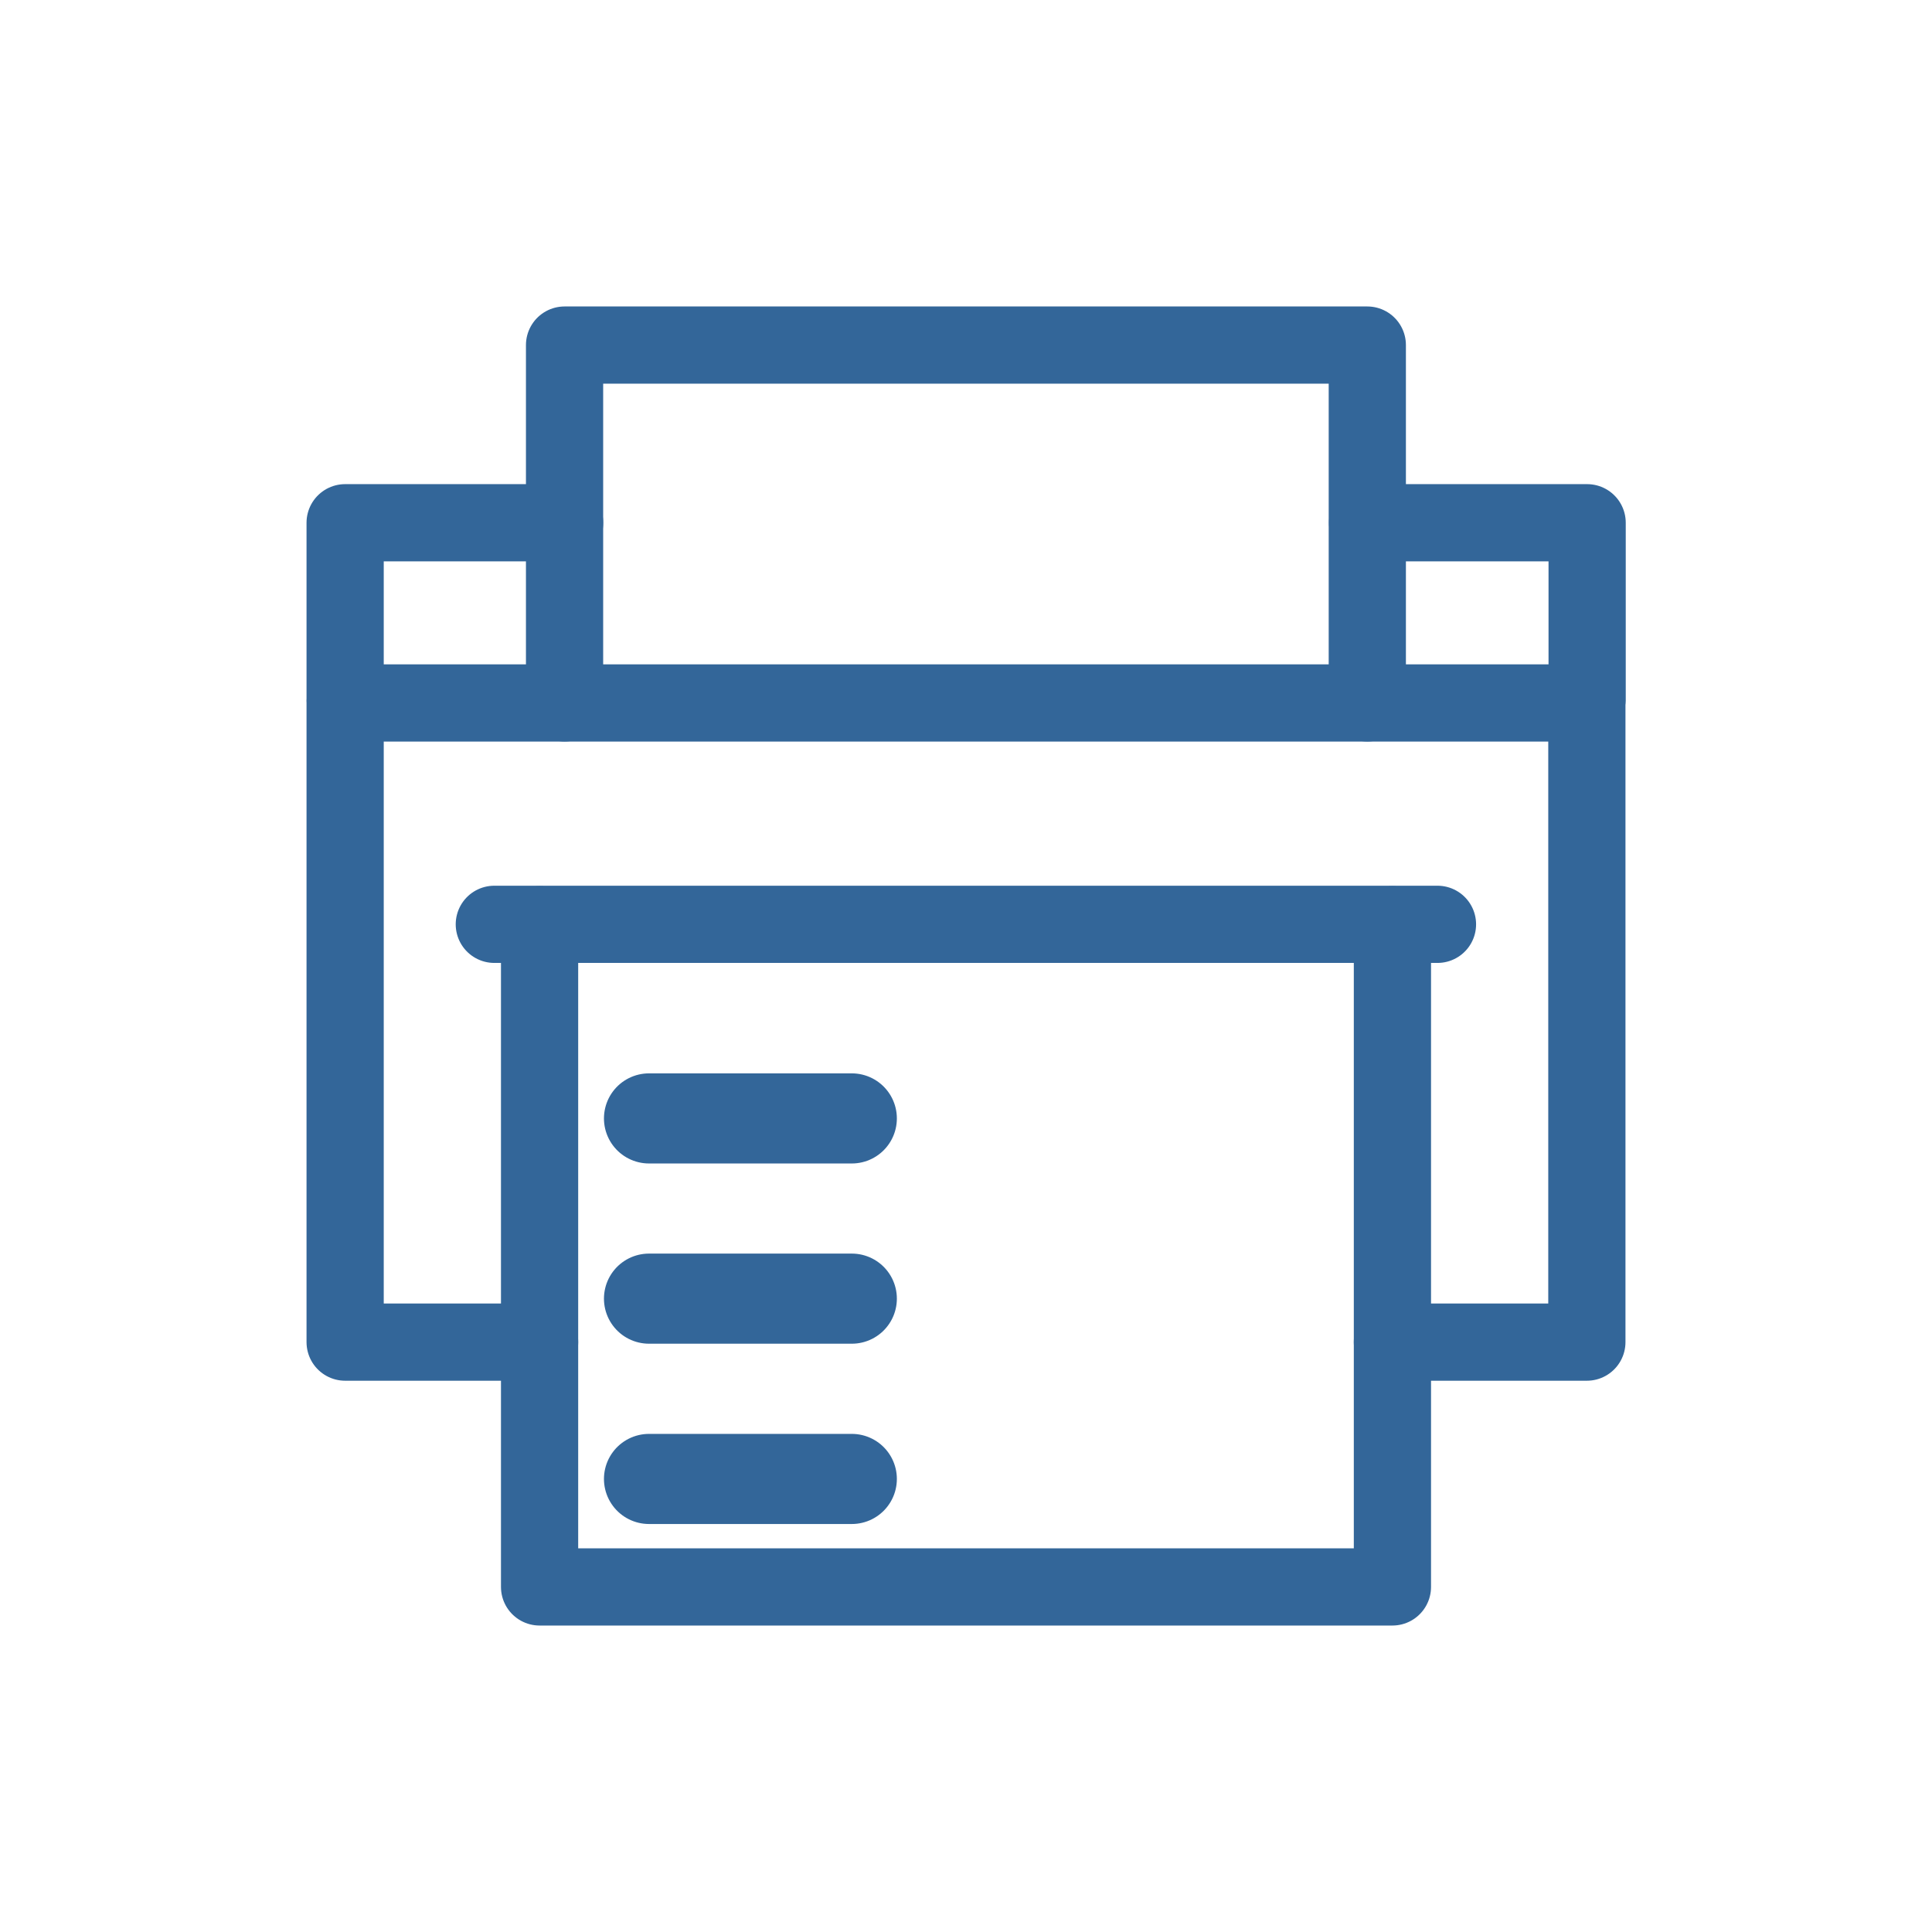
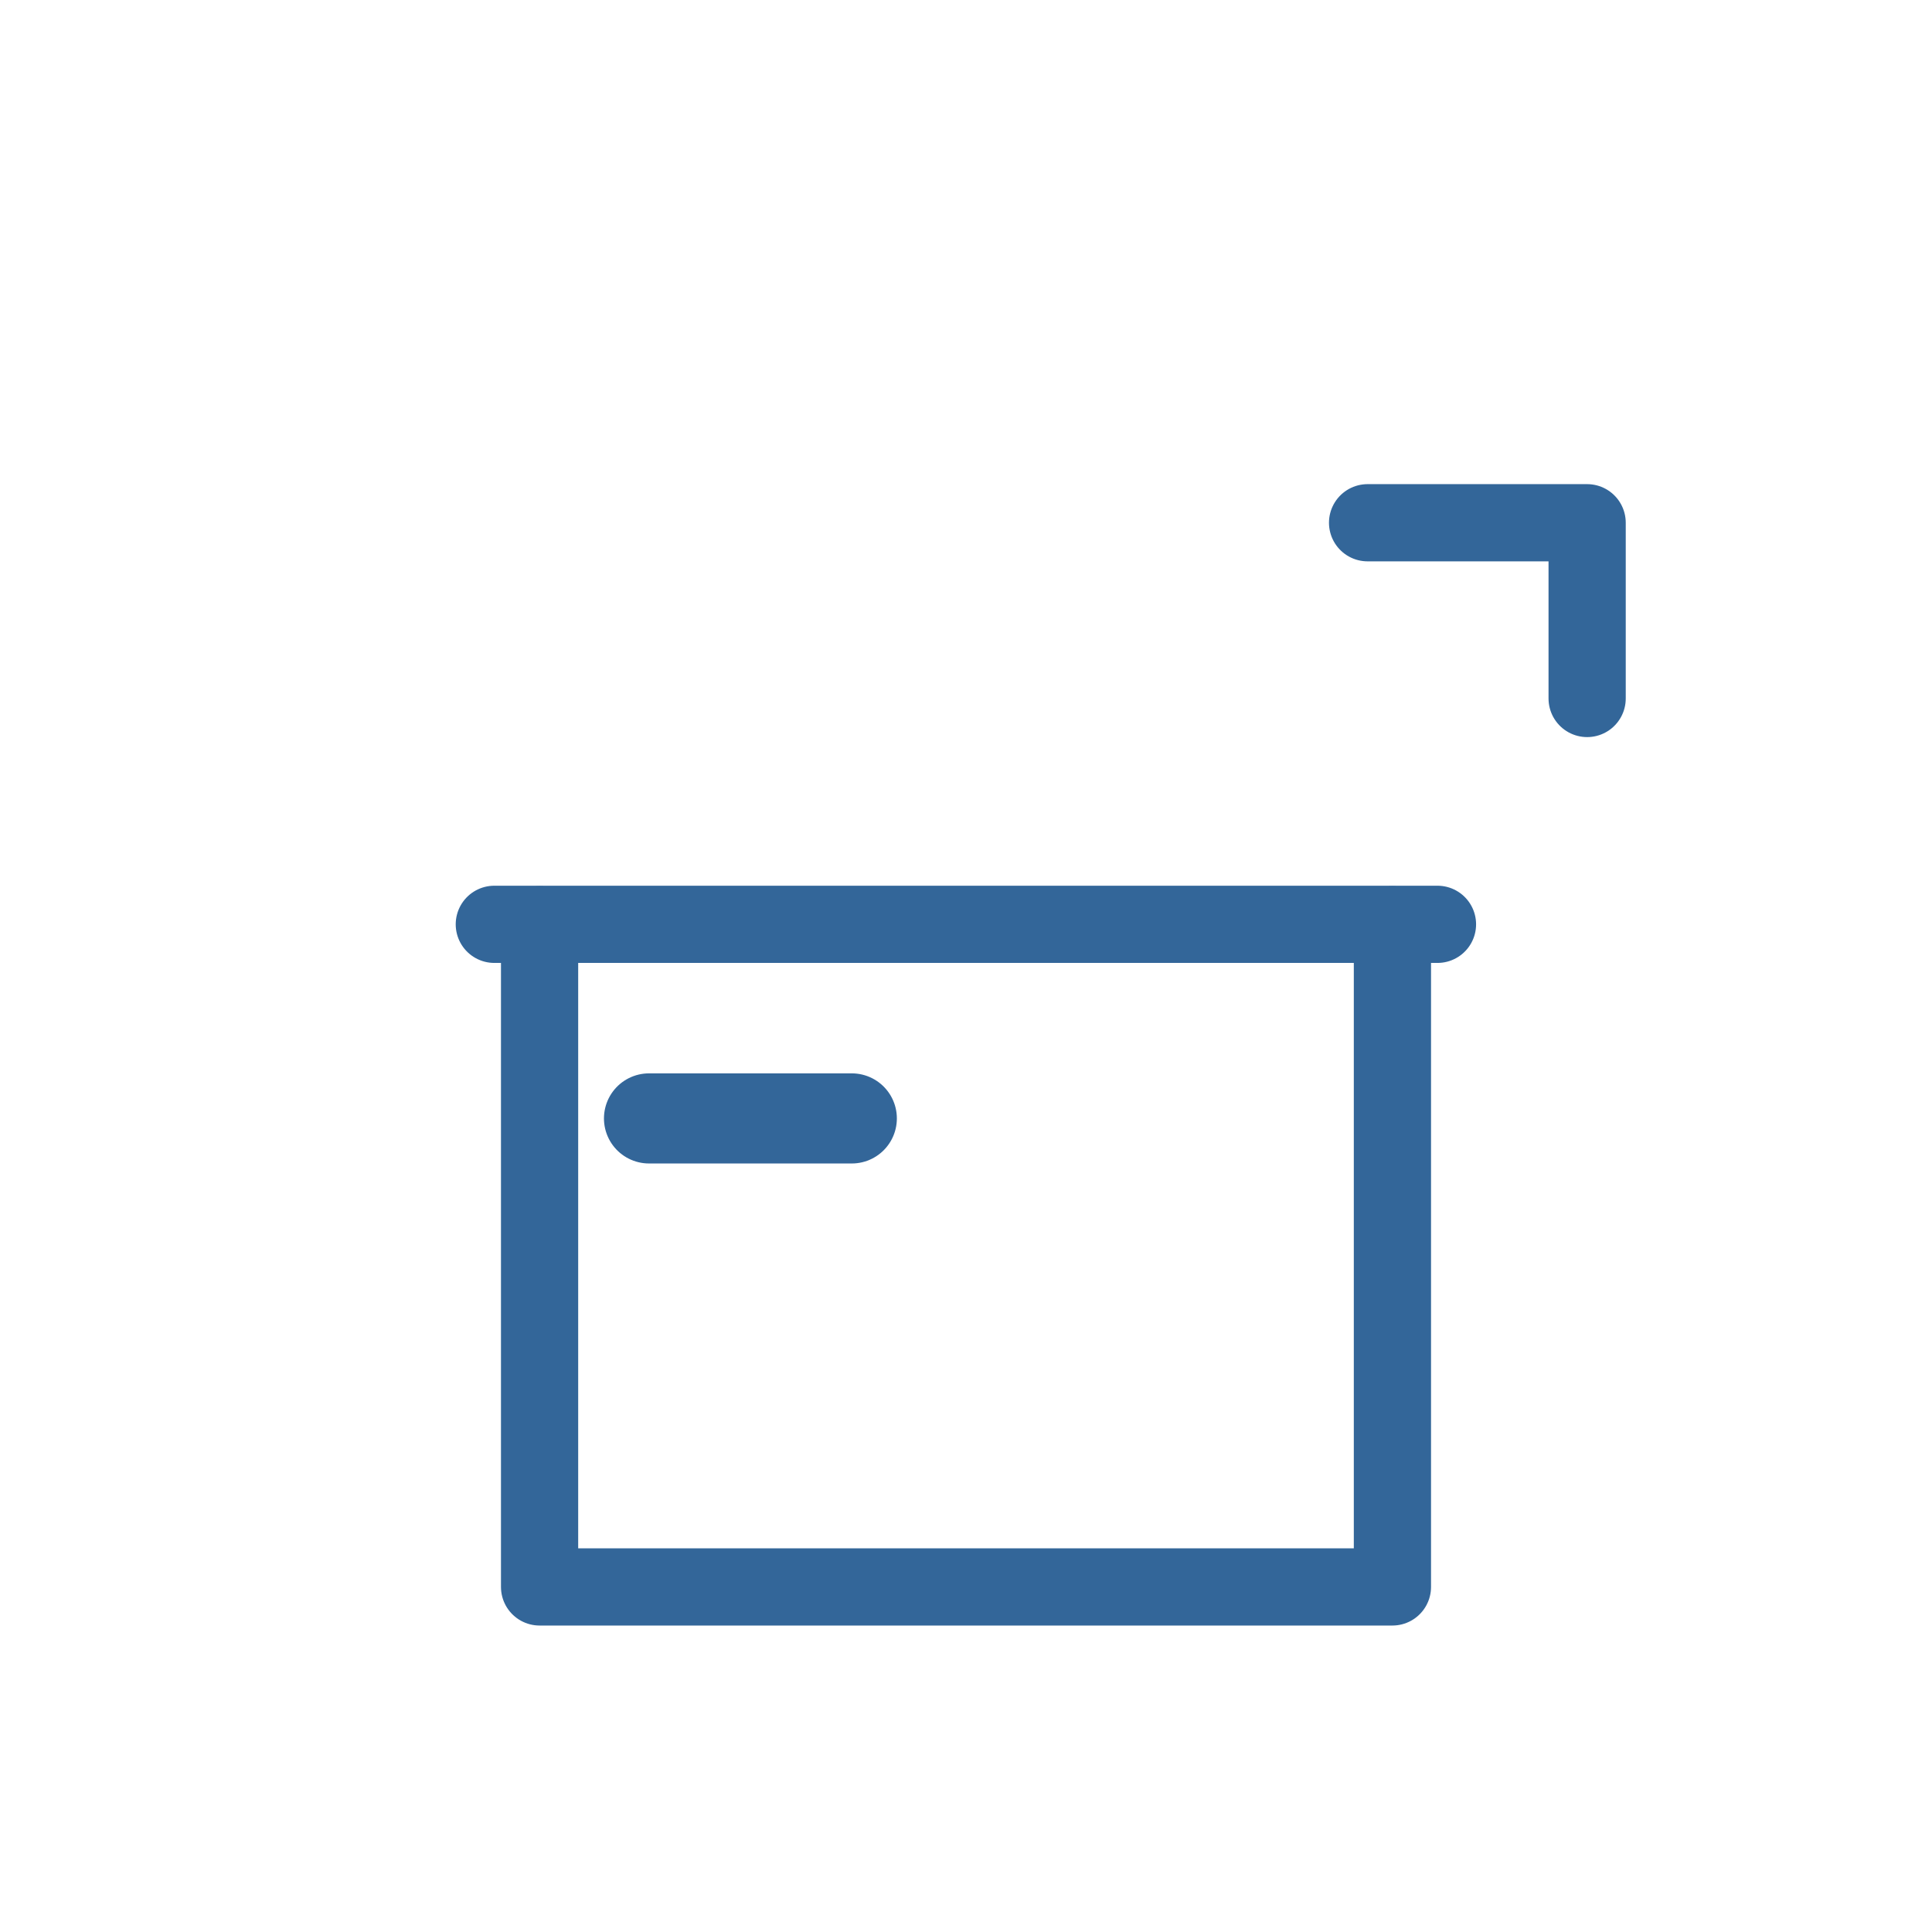
<svg xmlns="http://www.w3.org/2000/svg" width="28" height="28" viewBox="0 0 28 28" fill="none">
  <path d="M19.82 7.576H23.002V10.123" stroke="#336699" stroke-width="1.119" stroke-miterlimit="10" stroke-linecap="round" stroke-linejoin="round" />
-   <path d="M5.002 10.123V7.576H8.183" stroke="#336699" stroke-width="1.119" stroke-miterlimit="10" stroke-linecap="round" stroke-linejoin="round" />
  <path d="M7.164 13.396H20.833" stroke="#336699" stroke-width="1.119" stroke-miterlimit="10" stroke-linecap="round" stroke-linejoin="round" />
-   <path d="M7.82 19.451H5.002V10.188H22.998V19.451H20.18" stroke="#336699" stroke-width="1.119" stroke-miterlimit="10" stroke-linecap="round" stroke-linejoin="round" />
-   <path d="M8.182 10.187V5.001H19.816V10.187" stroke="#336699" stroke-width="1.119" stroke-miterlimit="10" stroke-linecap="round" stroke-linejoin="round" />
  <path d="M20.18 13.402V22.999H7.82V13.402" stroke="#336699" stroke-width="1.119" stroke-miterlimit="10" stroke-linecap="round" stroke-linejoin="round" />
-   <path d="M12.345 21.434H9.406" stroke="#336699" stroke-width="1.306" stroke-miterlimit="10" stroke-linecap="round" stroke-linejoin="round" />
-   <path d="M12.345 18.821H9.406" stroke="#336699" stroke-width="1.306" stroke-miterlimit="10" stroke-linecap="round" stroke-linejoin="round" />
  <path d="M12.345 16.209H9.406" stroke="#336699" stroke-width="1.306" stroke-miterlimit="10" stroke-linecap="round" stroke-linejoin="round" />
</svg>